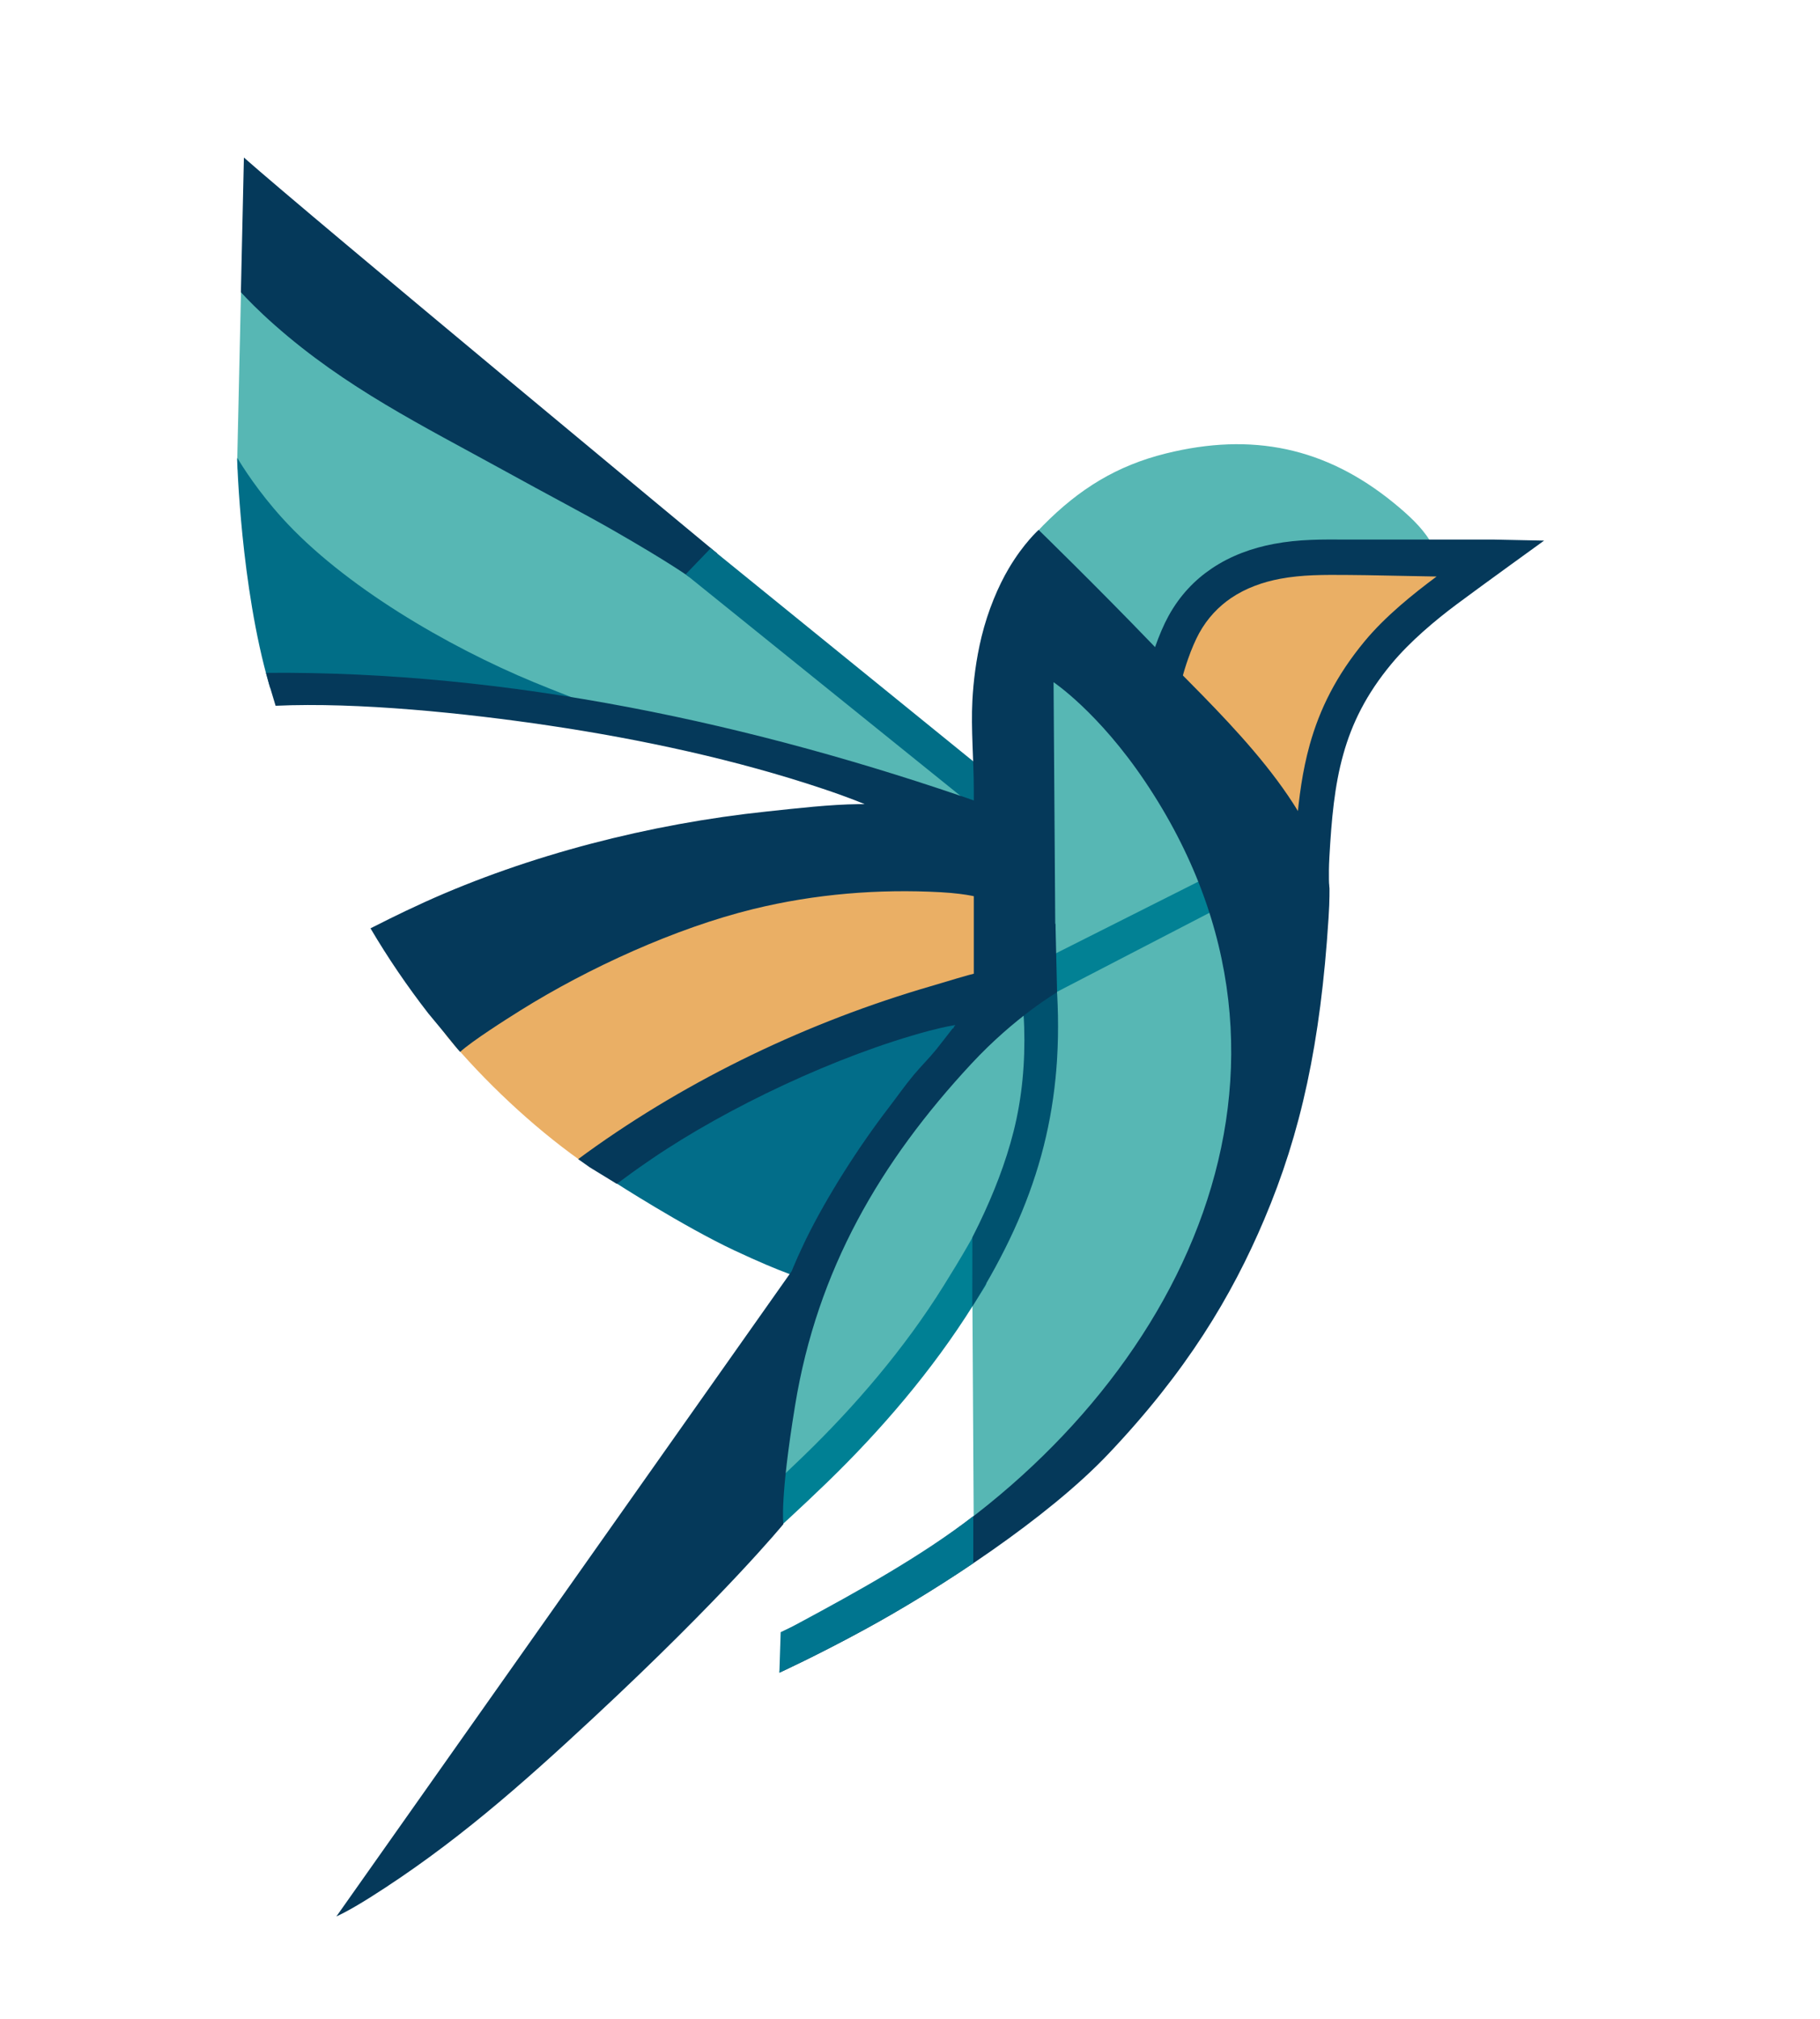
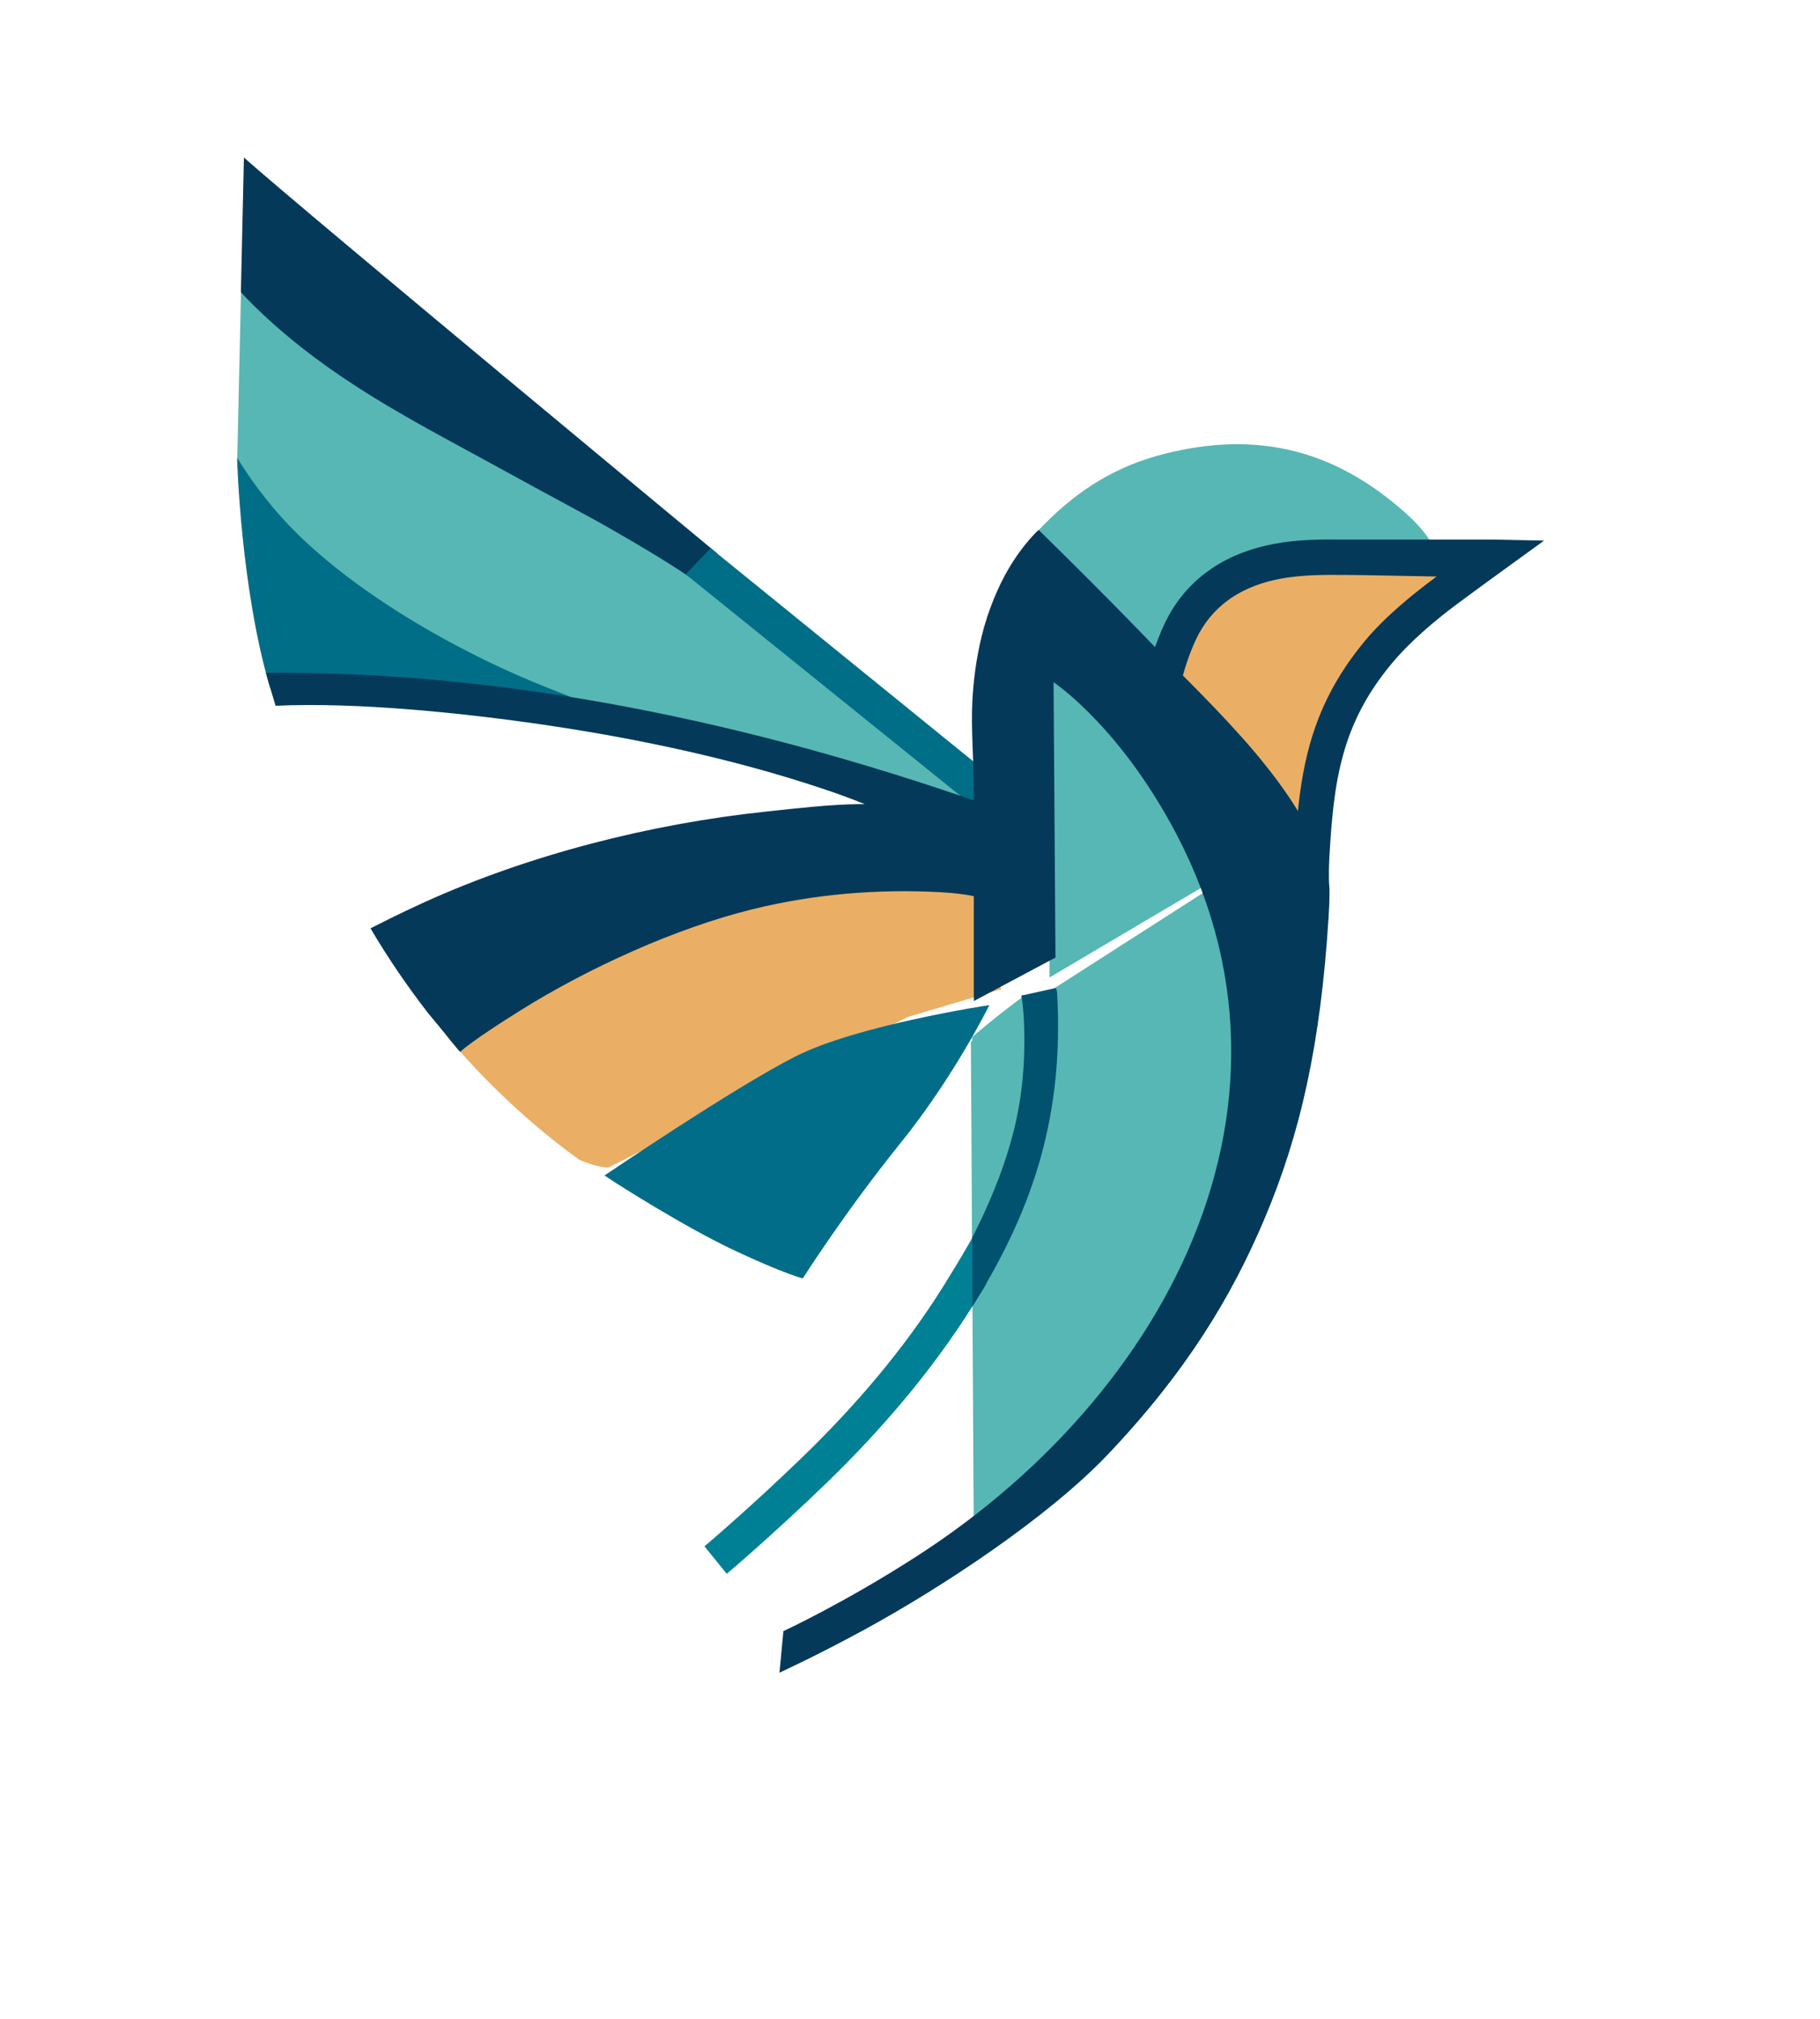
<svg xmlns="http://www.w3.org/2000/svg" width="147" height="163" viewBox="0 0 147 163" fill="none">
  <path fill-rule="evenodd" clip-rule="evenodd" d="M78.417 84.098L78.653 123.996C78.653 123.996 91.528 116.636 99.063 100.97C104.787 89.066 104.893 79.746 101.59 71.754C100.082 68.108 100.873 69.711 96.69 72.394L78.417 84.098Z" fill="#57B7B4" />
  <path fill-rule="evenodd" clip-rule="evenodd" d="M116.561 45.746C116.561 45.746 116.431 45.198 115.477 43.628C114.824 42.556 113.764 41.576 112.566 40.596C107.054 36.102 101.101 34.889 94.17 36.608C90.216 37.589 87.191 39.449 84.263 42.407C82.796 43.885 82.657 44.442 82.657 44.442L96.47 55L116.561 45.746Z" fill="#57B7B4" />
  <path d="M84.764 53.384V78.916L98.509 70.792C98.509 61.508 89.346 55.318 84.764 53.384Z" fill="#57B7B4" />
-   <path fill-rule="evenodd" clip-rule="evenodd" d="M97.962 70.583L85.25 76.98L85.087 80.219L98.745 73.142L97.962 70.583Z" fill="#028194" />
  <path fill-rule="evenodd" clip-rule="evenodd" d="M93.379 55.166C93.379 55.166 95.263 50.672 98.614 47.507C101.965 44.342 118.73 45.505 118.73 45.505C118.73 45.505 111.783 51.502 108.921 57.334C106.059 63.165 105.896 71.24 105.896 71.24L97.309 59.078L93.379 55.166Z" fill="#EAAF65" />
  <path d="M92.499 55.099C92.695 54.144 92.98 53.156 93.29 52.25C93.624 51.295 94.007 50.406 94.382 49.725C95.296 48.063 96.502 46.817 97.856 45.904C99.413 44.849 101.167 44.234 102.887 43.91C104.926 43.528 106.744 43.544 108.946 43.561H120.72L124.715 43.644C124.707 43.652 119.725 47.241 117.654 48.786C115.909 50.09 113.887 51.785 112.378 53.604C110.356 56.038 109.19 58.405 108.497 60.898C107.779 63.448 107.543 66.172 107.372 69.229C107.29 70.683 107.364 71.713 107.364 71.713L104.705 72.51C104.697 72.494 101.941 66.887 98.272 62.21C94.66 57.608 93.119 56.611 93.119 56.611L92.303 56.08L92.499 55.099ZM95.956 53.205C95.769 53.737 95.597 54.294 95.459 54.842C96.364 55.648 98.027 57.301 100.474 60.416C102.112 62.501 103.58 64.76 104.722 66.679C104.909 64.361 105.203 62.21 105.79 60.108C106.589 57.251 107.926 54.534 110.234 51.752C111.914 49.733 114.123 47.964 116.031 46.543L110.364 46.435L108.937 46.419C106.883 46.402 105.178 46.394 103.393 46.726C102.023 46.983 100.637 47.465 99.422 48.288C98.427 48.969 97.53 49.891 96.853 51.12C96.551 51.677 96.233 52.408 95.956 53.205Z" fill="#05395A" />
-   <path fill-rule="evenodd" clip-rule="evenodd" d="M83.807 79.629C83.807 79.629 70.972 88.127 66.887 98.619C62.802 109.11 62.476 122.609 62.476 122.609C62.476 122.609 75.066 108.114 80.626 98.287C86.188 88.46 83.774 79.754 83.774 79.754L83.807 79.629Z" fill="#57B7B4" />
  <path fill-rule="evenodd" clip-rule="evenodd" d="M82.673 80.427C81.719 81.124 80.235 82.246 78.531 83.716V101.717C79.297 100.538 80.007 99.383 80.618 98.287C81.923 95.977 82.787 93.734 83.35 91.641V80.427H82.673Z" fill="#57B7B4" />
  <path d="M85.274 79.895C85.274 79.903 85.397 81.93 85.38 84.489C85.364 86.333 85.119 88.26 84.557 90.802C79.526 100.106 79.583 102.05 79.55 102.963C79.509 104.151 80.186 102.822 78.629 105.323C75.294 110.664 71.103 115.507 66.846 119.635C62.476 123.863 58.717 127.045 58.7 127.053L56.898 124.835C56.907 124.827 60.649 121.67 64.897 117.55C68.999 113.58 73.035 108.911 76.231 103.777C78.898 99.508 81.328 95.221 82.38 90.462C83.594 84.971 82.486 80.385 82.486 80.377L85.274 79.895Z" fill="#008094" />
  <path d="M85.266 79.762C85.299 79.762 85.364 79.904 85.388 80.261C85.894 89.755 83.676 97.232 78.629 105.323L78.531 105.48L78.539 99.89C78.71 99.549 78.922 99.117 79.094 98.768C80.251 96.359 81.222 93.892 81.866 91.342C82.551 88.634 82.812 85.768 82.722 82.902C82.673 81.332 82.502 80.377 82.502 80.377L85.266 79.762Z" fill="#00526F" />
  <path fill-rule="evenodd" clip-rule="evenodd" d="M19.194 37.879C20.556 39.582 29.15 50.082 37.215 53.313C46.005 56.835 51.973 58.43 51.973 58.43L80.153 65.699L56.36 44.998L19.472 23.267L19.162 37.107C19.162 37.107 19.17 37.389 19.194 37.879Z" fill="#57B7B4" />
  <path fill-rule="evenodd" clip-rule="evenodd" d="M34.703 81.457C34.703 81.457 34.923 82.097 36.09 83.65C39.131 87.288 42.98 90.91 46.812 93.643L46.836 93.651C48.215 94.266 49.152 94.249 49.152 94.249L73.329 82.097L80.863 79.862L78.352 70.268C78.352 70.268 68.616 71.223 62.655 71.547C56.678 71.862 34.703 81.457 34.703 81.457Z" fill="#EAAF65" />
  <path fill-rule="evenodd" clip-rule="evenodd" d="M19.7 12.718C24.943 17.361 57.934 44.683 57.934 44.683L55.716 46.61C55.716 46.61 54.2 45.488 49.429 42.755C47.252 41.509 44.309 39.973 40.664 37.962C34.067 34.332 27.927 31.309 22.203 26.258C20.883 25.095 19.928 24.107 19.456 23.591L19.7 12.718Z" fill="#05395A" />
  <path fill-rule="evenodd" clip-rule="evenodd" d="M19.162 36.957C19.586 37.672 20.85 39.673 22.774 41.8C27.756 47.316 36.204 52.217 43.143 55.083C46.616 56.52 49.764 57.542 47.627 57.392L21.828 55.556L21.73 55.232C19.439 47.324 19.154 37.115 19.154 37.115L19.162 36.957Z" fill="#016E87" />
  <path fill-rule="evenodd" clip-rule="evenodd" d="M79.599 62.268L57.404 44.259L55.382 46.361L78.98 65.383L79.599 62.268Z" fill="#016E87" />
  <path fill-rule="evenodd" clip-rule="evenodd" d="M49.682 95.462C49.682 95.462 55.211 99.018 59.296 100.937C63.381 102.855 64.84 103.204 64.84 103.204C64.84 103.204 68.298 97.772 72.693 92.331C77.088 86.898 79.909 81.141 79.909 81.141C79.909 81.141 69.235 82.745 64.213 85.303C59.19 87.862 48.826 94.897 48.826 94.897L49.682 95.462Z" fill="#026D89" />
-   <path fill-rule="evenodd" clip-rule="evenodd" d="M85.38 80.103C85.38 80.103 81.988 82.08 78.466 85.868C71.086 93.801 66.006 102.523 64.221 113.447C62.965 121.122 63.275 123.041 63.275 123.041C63.275 123.041 58.562 128.798 47.888 138.716C42.083 144.116 36.611 148.95 29.884 153.187C28.05 154.341 27.169 154.715 27.169 154.715L63.943 102.623C63.943 102.623 64.106 102.208 64.416 101.51C64.645 101.011 64.873 100.513 65.109 100.023C66.83 96.526 69.382 92.547 71.747 89.465C72.456 88.543 73.076 87.646 73.826 86.749C74.389 86.076 75.074 85.403 75.62 84.722C75.832 84.456 76.044 84.19 76.248 83.924L76.924 83.052C77.039 82.994 77.079 82.944 77.022 82.927L77.161 82.753C77.161 82.753 76.427 82.853 75.041 83.218C67.653 85.187 58.741 89.398 52.626 93.568C51.427 94.382 50.465 95.089 49.821 95.57L49.772 95.546L47.652 94.25C47.334 94.025 47.016 93.801 46.698 93.577C46.804 93.494 47.04 93.319 47.399 93.062C55.724 87.056 65.362 82.471 75.163 79.621C76.639 79.189 78.025 78.749 78.971 78.525C80.871 78.068 85.25 74.562 85.25 74.562L85.38 80.103Z" fill="#05395A" />
  <path fill-rule="evenodd" clip-rule="evenodd" d="M21.486 54.319C41.055 54.152 60.829 58.389 79.281 64.835V72.51C79.281 72.51 78.327 72.162 75.987 72.029C70.988 71.755 65.835 72.162 60.829 73.391C54.591 74.919 47.521 78.143 42.042 81.565C40.884 82.288 38.087 84.065 37.166 84.921C37.019 84.763 36.88 84.597 36.742 84.431C36.326 83.907 35.6 83.01 34.589 81.806C32.893 79.621 31.319 77.312 29.925 74.944C30.496 74.662 32.069 73.84 34.32 72.818C42.686 69.03 52.471 66.505 61.97 65.508C64.416 65.25 67.034 64.943 69.374 64.918C69.676 64.918 69.831 64.918 69.831 64.918C69.831 64.918 68.754 64.445 66.471 63.68C59.524 61.354 51.876 59.693 44.333 58.572C37.696 57.583 28.906 56.669 22.26 56.977C22.089 56.412 21.885 55.747 21.73 55.216C21.649 54.925 21.567 54.626 21.486 54.319Z" fill="#05395A" />
  <path fill-rule="evenodd" clip-rule="evenodd" d="M78.653 80.817V63.755C78.653 61.371 78.417 58.871 78.539 56.553C78.621 55.041 78.825 53.264 79.281 51.394C79.795 49.285 80.635 47.307 81.483 45.879C82.689 43.843 83.888 42.78 83.888 42.78C83.888 42.78 88.552 47.316 93.094 52.034C98.084 57.218 105.186 63.547 107.16 70.641C107.266 71.015 107.306 71.289 107.38 71.671C107.38 71.671 107.404 72.643 107.306 74.097C106.662 84.231 105.072 91.467 102.112 98.444C99.478 104.658 95.834 110.73 89.498 117.401C84.606 122.551 75.987 128.2 69.831 131.556C66.039 133.624 62.957 135.036 62.957 135.036L63.275 131.68C63.275 131.68 68.192 129.412 74.087 125.608C95.459 111.835 108.114 86.316 92.474 63.074C88.707 57.475 85.095 55.074 85.095 55.074L85.25 77.303L78.653 80.817Z" fill="#05395A" />
-   <path fill-rule="evenodd" clip-rule="evenodd" d="M78.629 126.189C75.571 128.258 72.472 130.118 69.822 131.555C66.031 133.624 62.949 135.036 62.949 135.036L63.055 131.763C63.055 131.763 63.609 131.531 64.457 131.065C69.154 128.54 74.421 125.633 78.612 122.393V126.189H78.629Z" fill="#00758F" />
</svg>